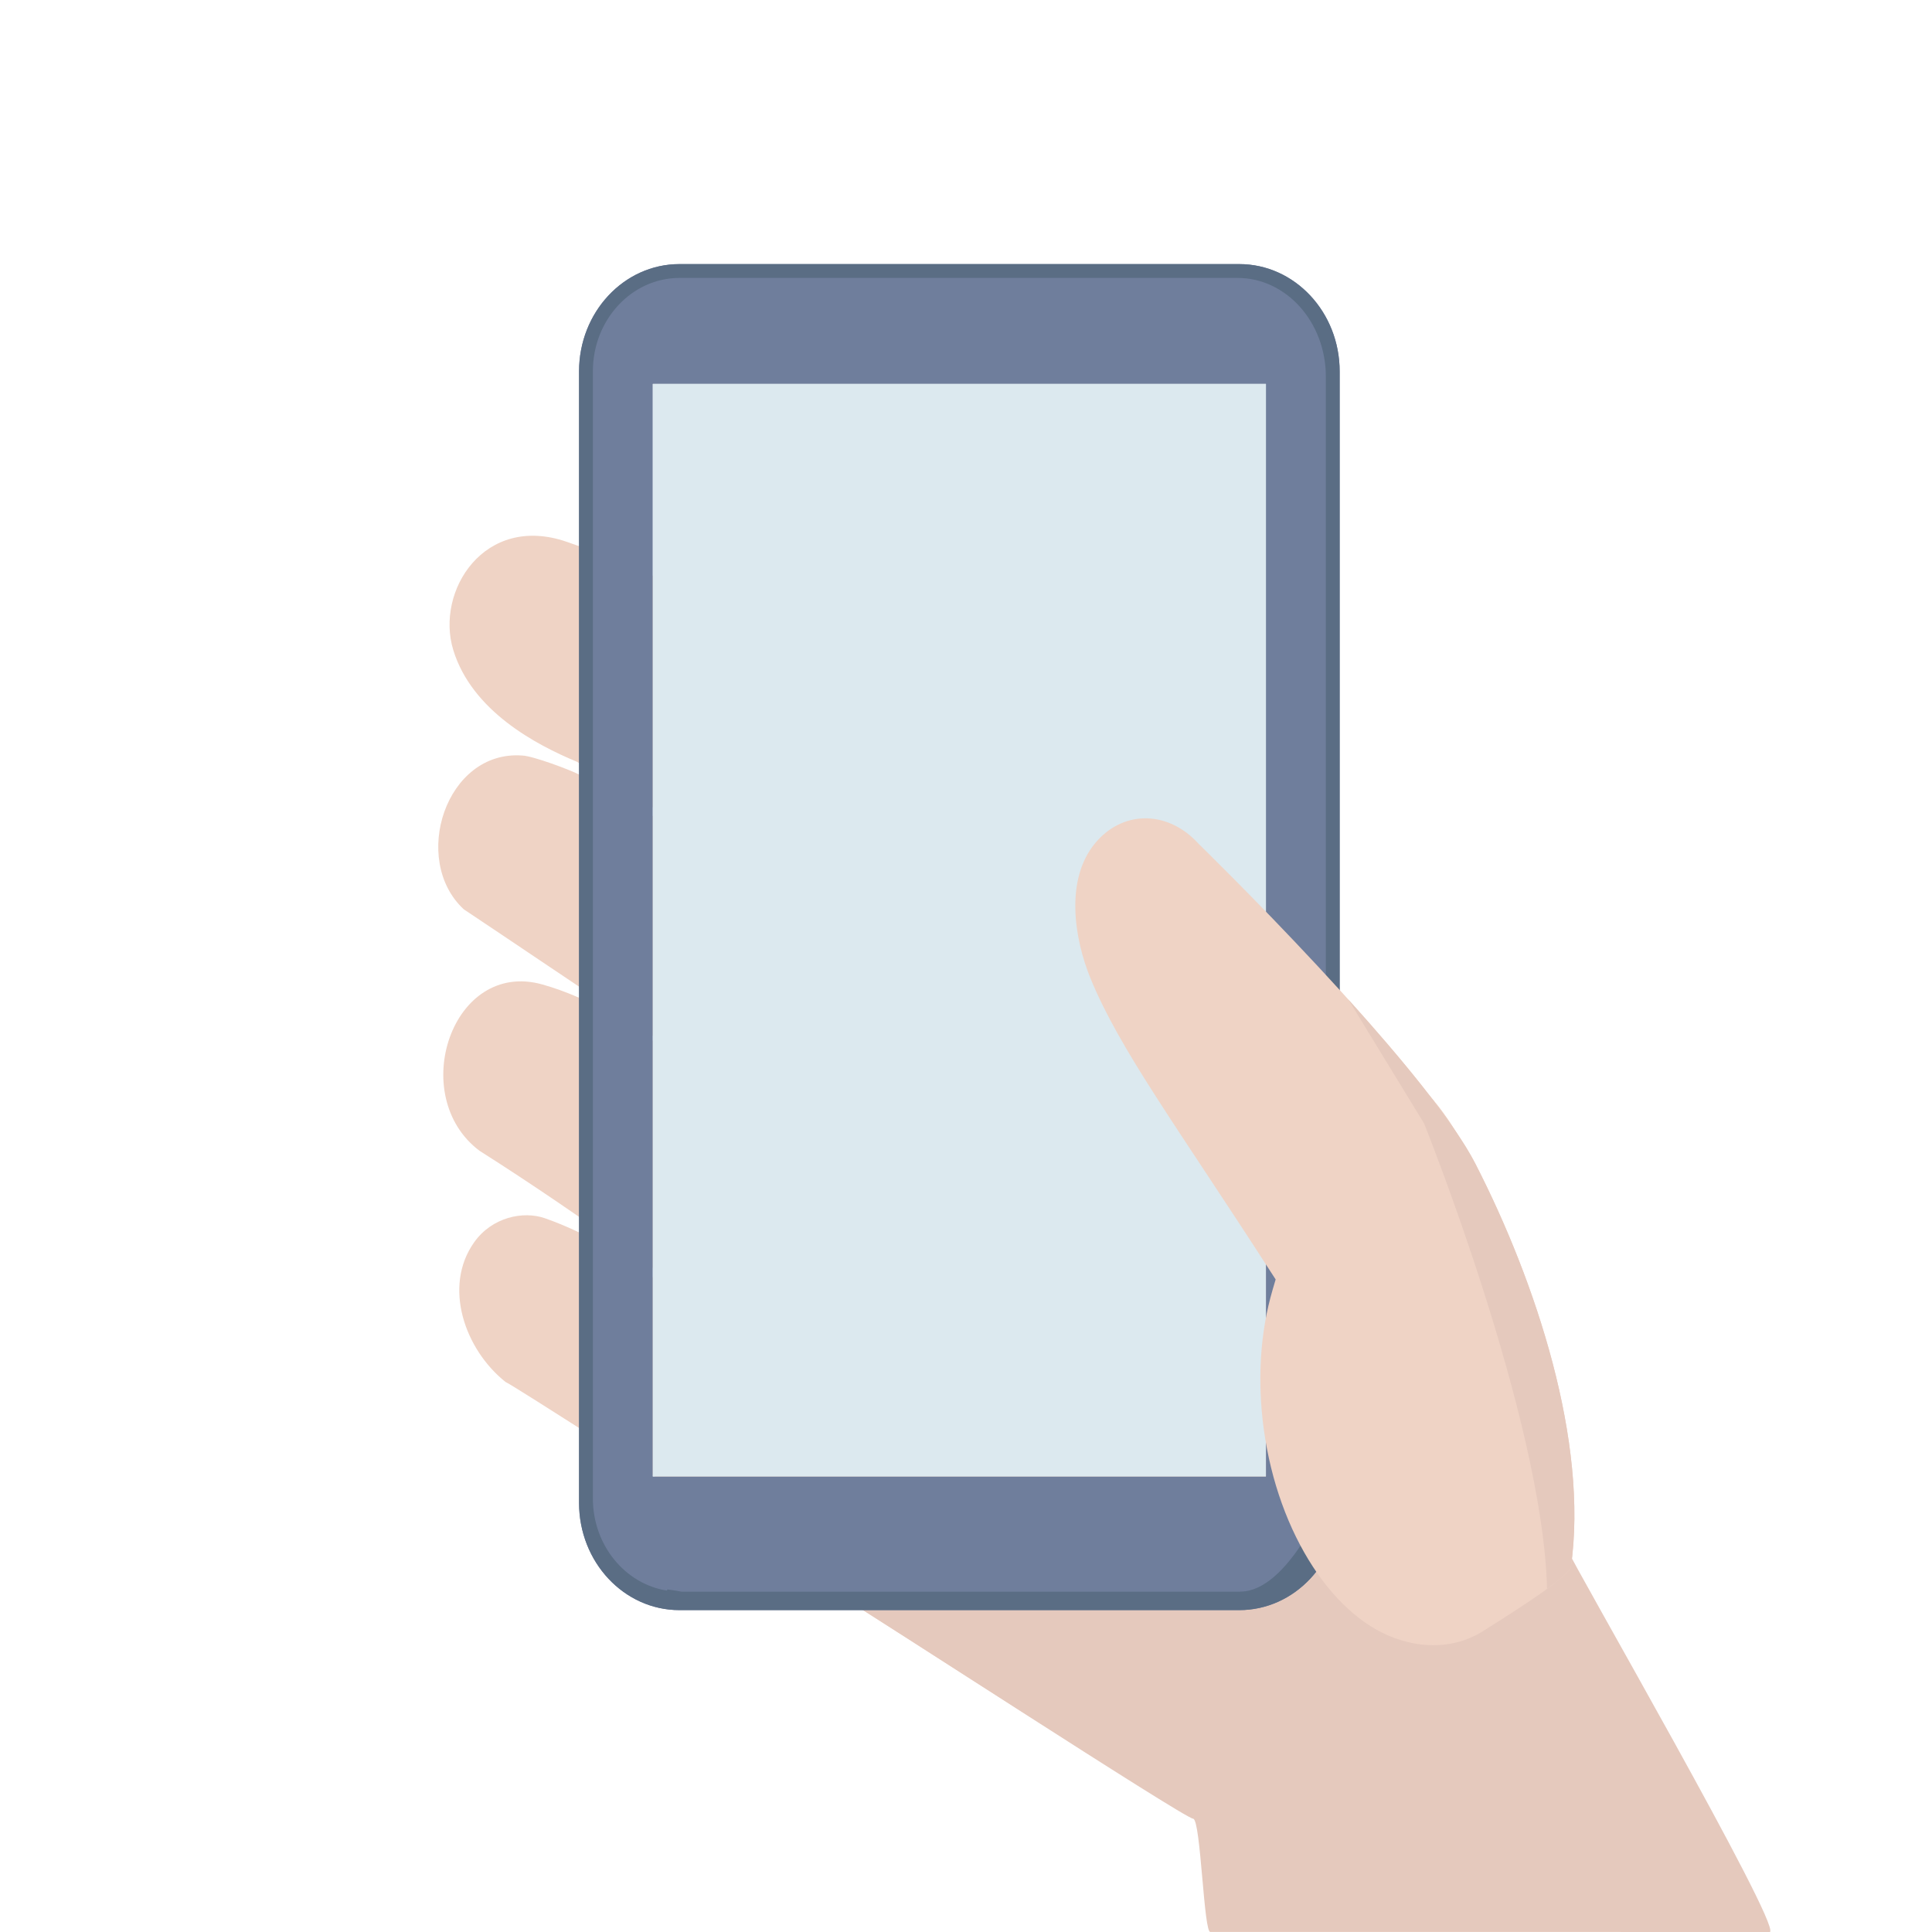
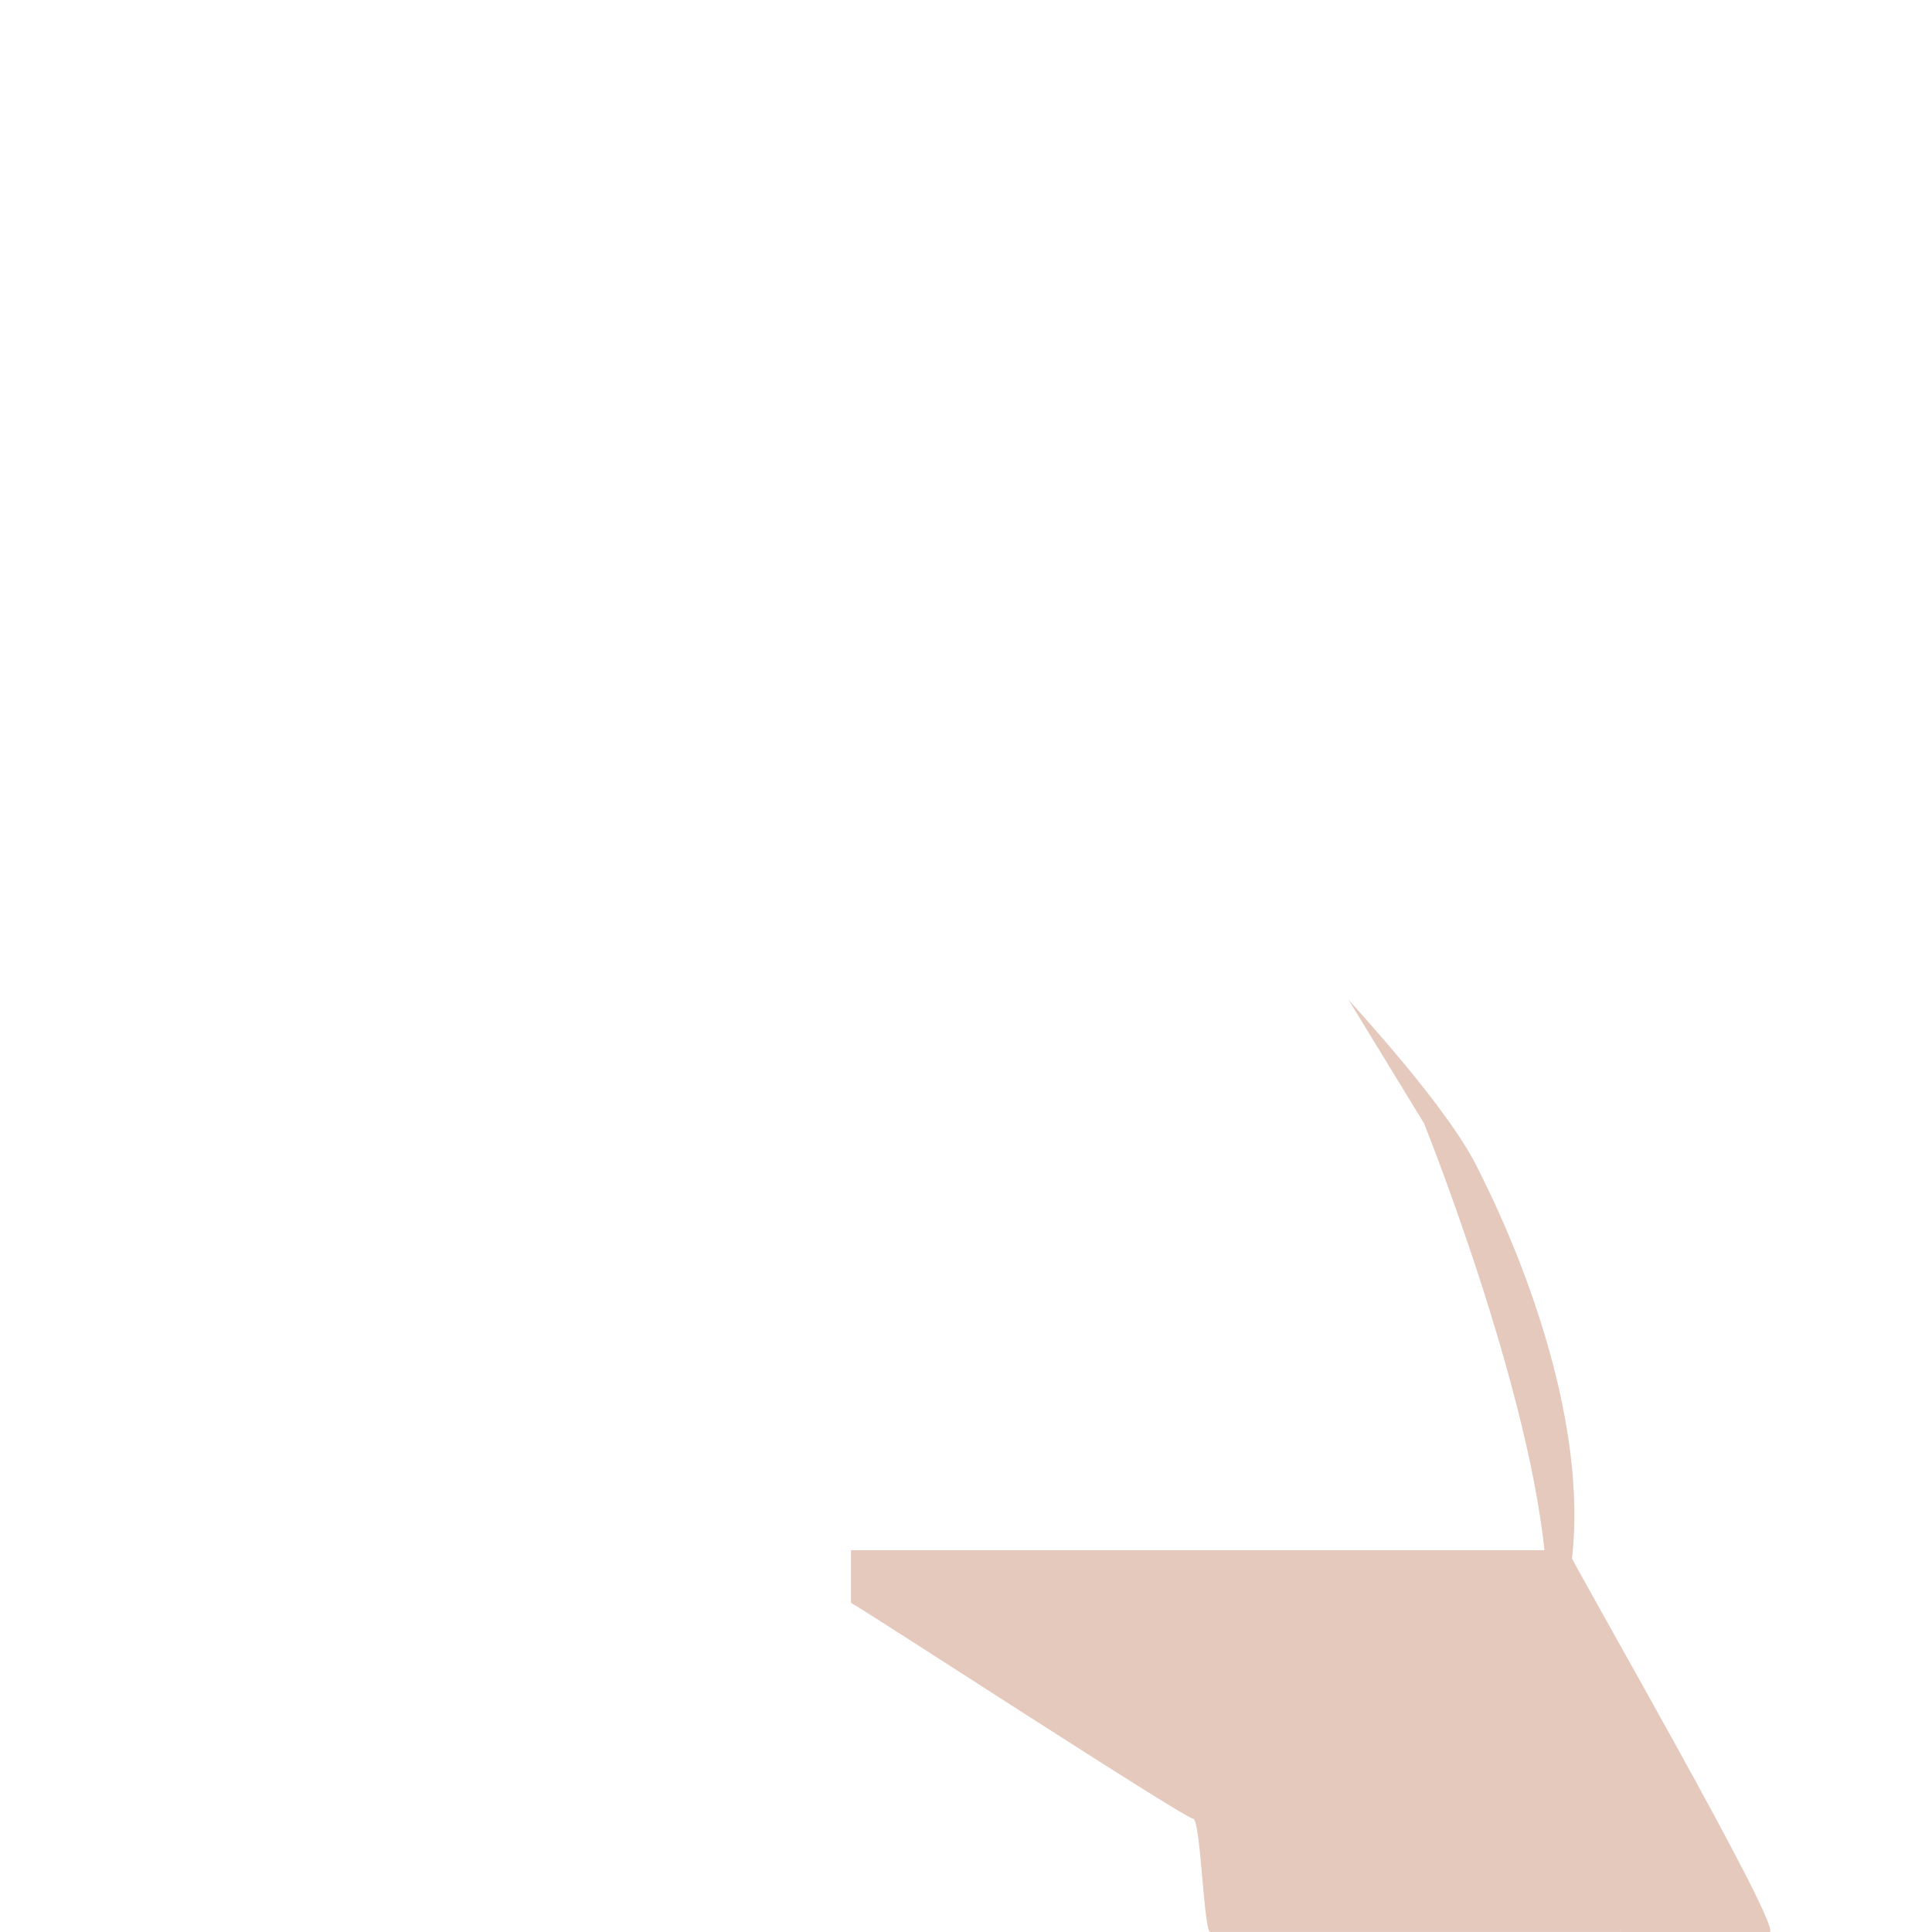
<svg xmlns="http://www.w3.org/2000/svg" width="150" height="150" viewBox="0 0 150 150" fill="none">
  <g clip-path="url(#clip0_1388_153025)">
-     <path d="M40.545 58.659C41.347 58.681 44.233 59.761 44.956 60.132C54.918 65.248 62.781 72.061 72.707 76.195C64.26 70.063 53.857 64.796 44.772 59.134C41.644 57.837 36.643 55.211 35.19 50.461C33.794 45.895 37.602 39.861 43.995 42.064C68.696 50.575 84.136 69.014 107.137 82.063C118.352 87.589 118.998 111.532 121.914 121.762C122.653 122.741 93.127 141.482 92.612 141.096C91.808 141.171 39.961 107.489 39.253 107.299C36.089 104.783 34.375 99.896 36.809 96.457C38.206 94.481 40.643 94.001 42.306 94.584C49.047 96.945 53.623 101.865 59.727 105.593C60.124 105.842 60.709 105.228 60.259 104.933C52.07 99.624 45.443 94.552 37.228 89.345C31.57 85.096 35.089 74.443 42.128 76.439C49.4 78.501 54.448 84.333 61.1 88.109C63.02 88.588 61.329 86.893 59.874 86.352C51.556 81.147 44.151 76.029 36.005 70.596C31.87 66.761 34.61 58.223 40.545 58.659Z" fill="#EFD3C5" />
    <path d="M66.072 124.448C66.671 124.691 91.985 141.206 92.641 141.206C93.234 141.316 93.46 150.211 93.984 149.995L137.418 149.999C138.271 149.42 122.014 121.245 121.718 120.355H66.072V124.448Z" fill="#E5C9BD" />
-     <path d="M44.957 28.837C44.957 24.235 48.447 20.504 52.752 20.504H96.213C100.522 20.504 104.011 24.235 104.011 28.837V116.676C104.011 121.279 100.522 125.009 96.213 125.009H52.752C48.447 125.009 44.957 121.279 44.957 116.676V28.68V28.837ZM98.285 36.907V29.809H50.684V114.63H98.285V36.907Z" fill="#6F7E9C" />
-     <path d="M96.213 20.504H52.752C48.447 20.504 44.957 24.236 44.957 28.839V116.677C44.957 121.281 48.447 125.009 52.752 125.009H96.213C100.522 125.009 104.011 121.281 104.011 116.677V28.839C104.011 24.236 100.522 20.504 96.213 20.504ZM52.908 123.578C52.393 123.475 52.111 123.447 51.808 123.402L51.788 123.494C48.538 122.986 46.031 119.976 46.031 116.339V28.82C46.031 24.827 49.048 21.578 52.757 21.578H96.083C99.862 21.578 102.938 25.014 102.938 29.238V116.339C102.938 116.348 102.936 116.356 102.936 116.365C102.923 116.398 99.987 123.537 96.32 123.572C96.282 123.572 96.246 123.578 96.208 123.578H52.908Z" fill="#5A6D84" />
-     <path d="M50.684 29.809H98.285V114.63H50.684V29.809Z" fill="#DCE9EF" />
-     <path d="M85.002 65.494C86.006 64.266 87.362 63.571 88.817 63.536C90.364 63.502 91.883 64.207 93.072 65.526C93.072 65.526 110.543 82.534 114.571 90.394C119.248 99.531 123.365 111.959 121.953 121.73C121.412 122.628 118.393 124.596 115.107 126.661C113.221 127.846 110.919 128.01 108.793 127.347C108.787 127.345 108.781 127.343 108.776 127.342C103.609 125.816 99.229 119.087 98.122 110.977C97.6 107.168 97.838 103.413 98.811 100.116L99.041 99.336L98.598 98.652C91.369 87.443 86.937 81.502 84.673 75.976C83.381 72.824 82.699 68.305 85.002 65.494Z" fill="#EFD3C5" />
    <path d="M104.691 77.609C108.829 82.194 112.882 87.098 114.571 90.394C119.249 99.531 123.365 111.959 121.957 121.73C121.726 122.11 121.055 122.679 120.111 123.367C119.806 110.203 110.565 87.224 110.565 87.224L104.691 77.609Z" fill="#E5C9BD" />
  </g>
  <defs>
    <clipPath id="clip0_1388_153025">
      <rect width="150" height="150" fill="white" />
    </clipPath>
  </defs>
</svg>